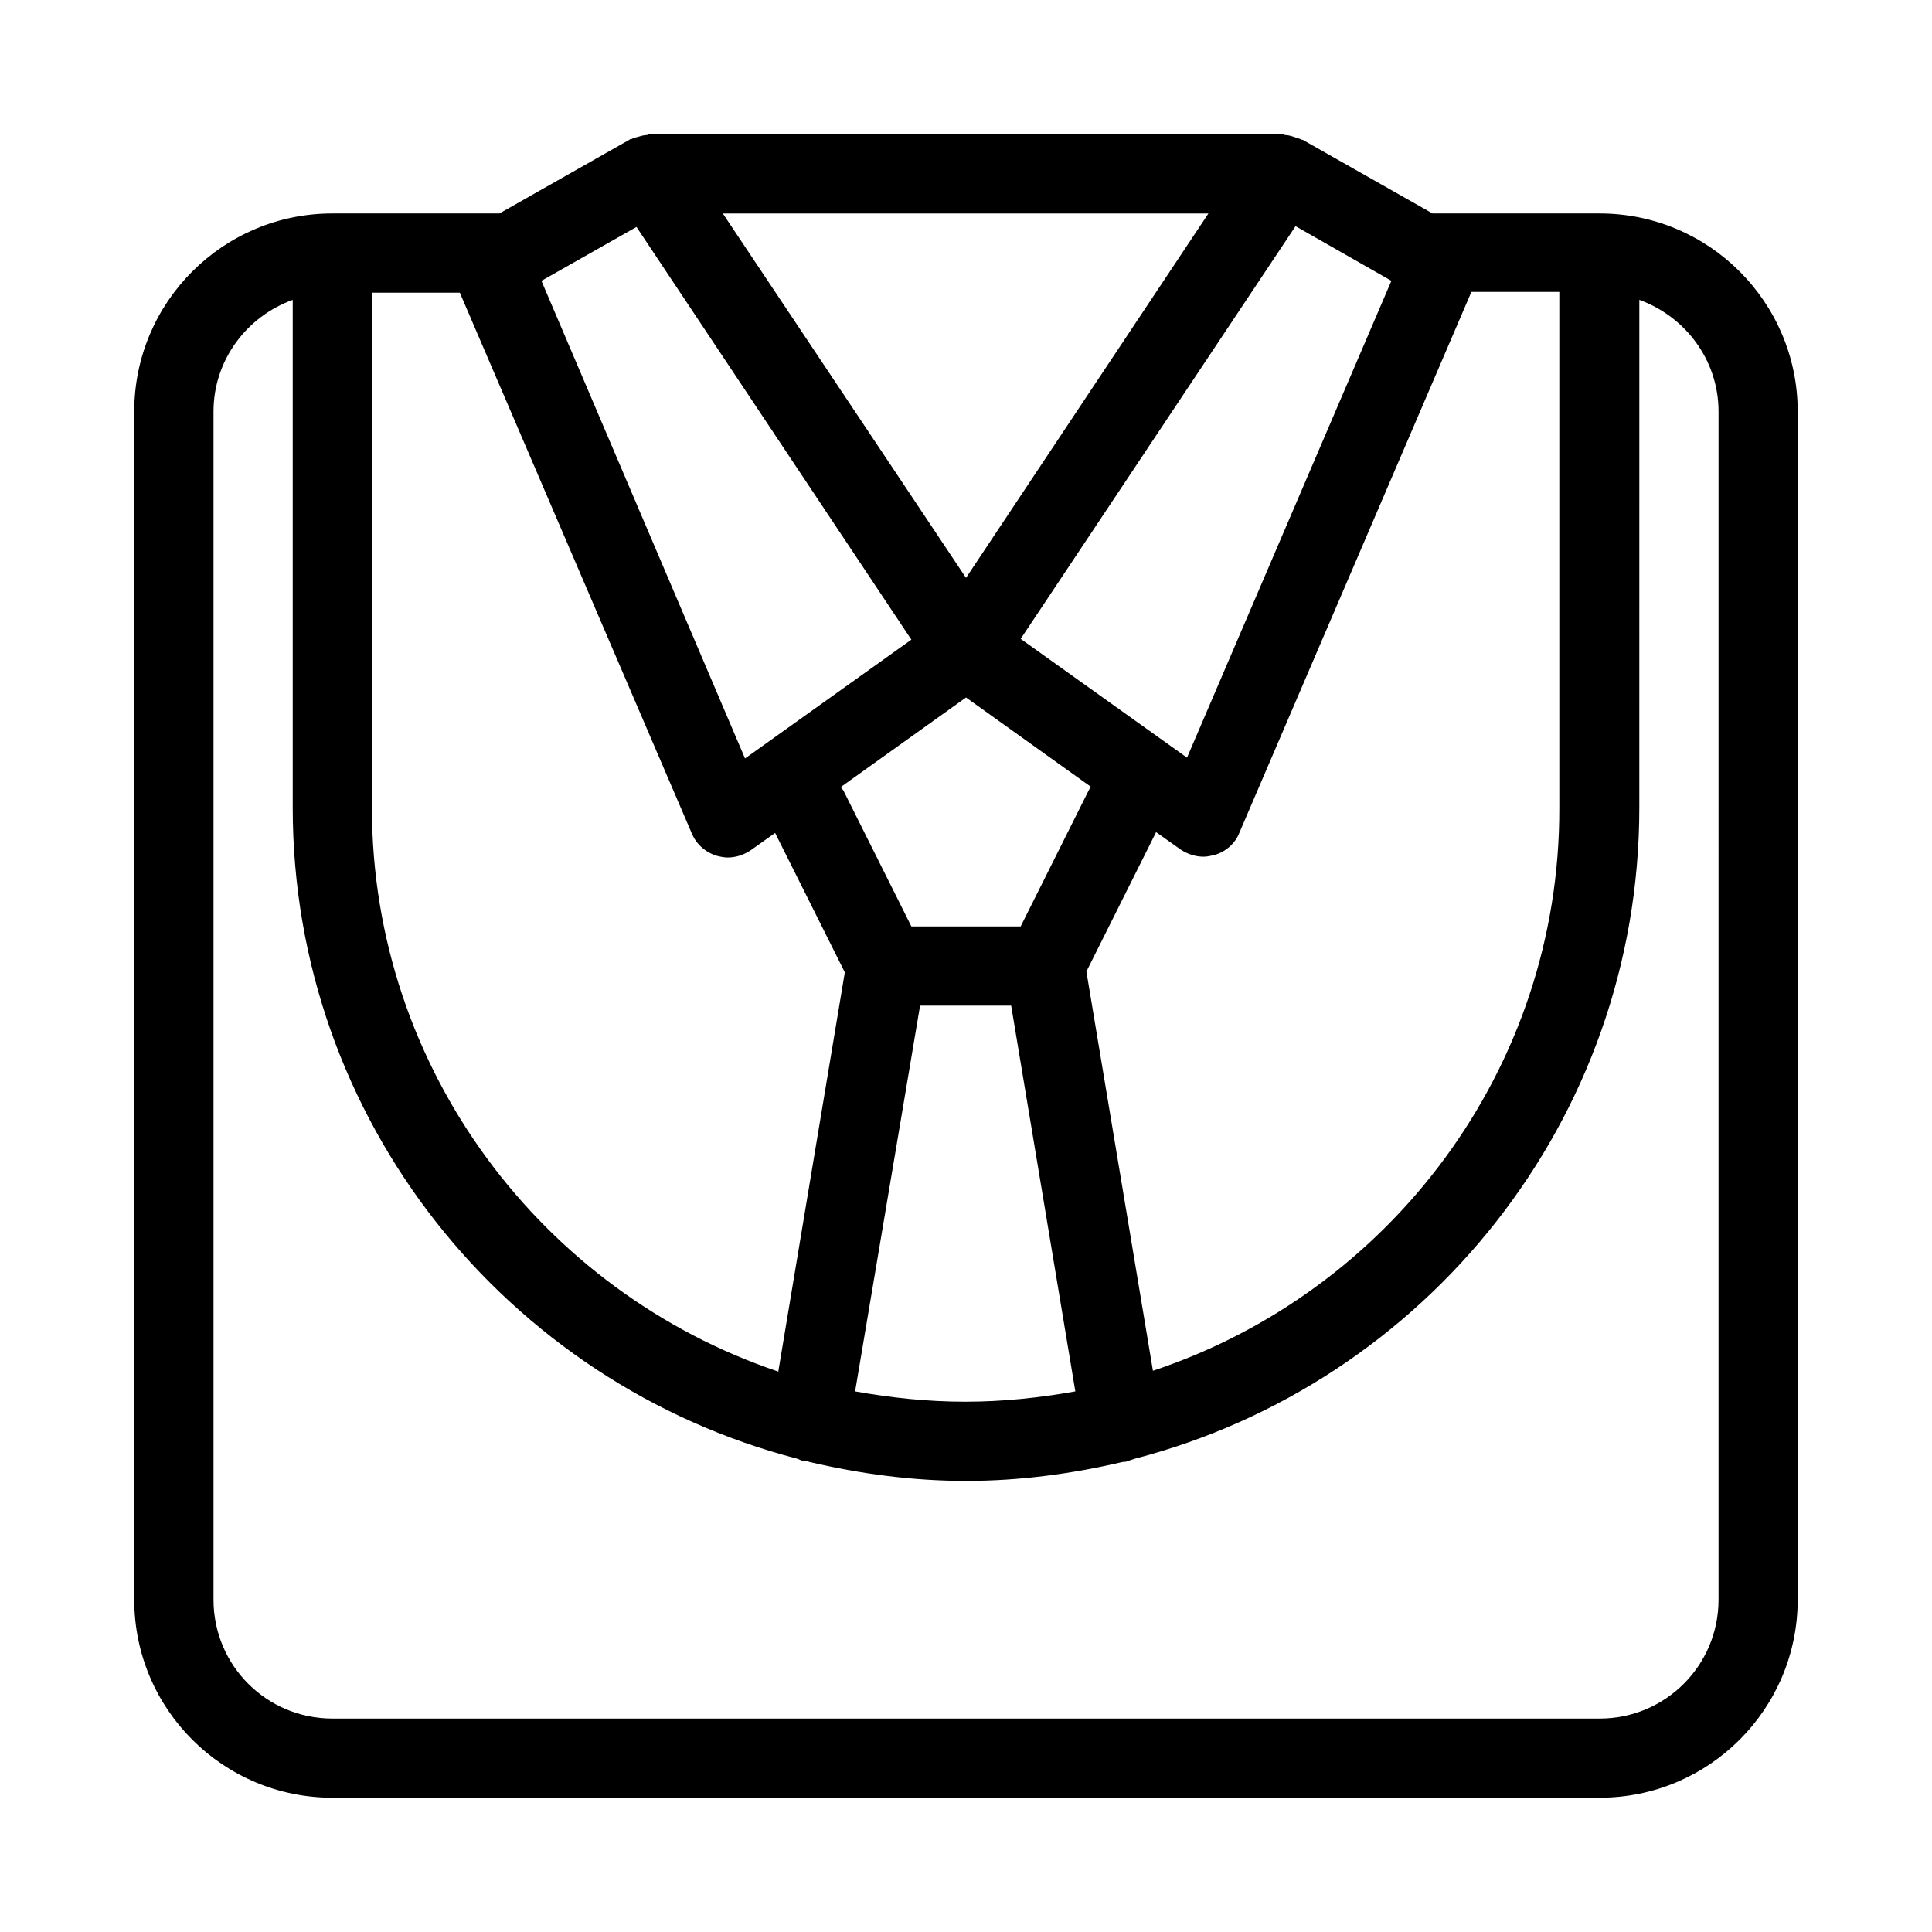
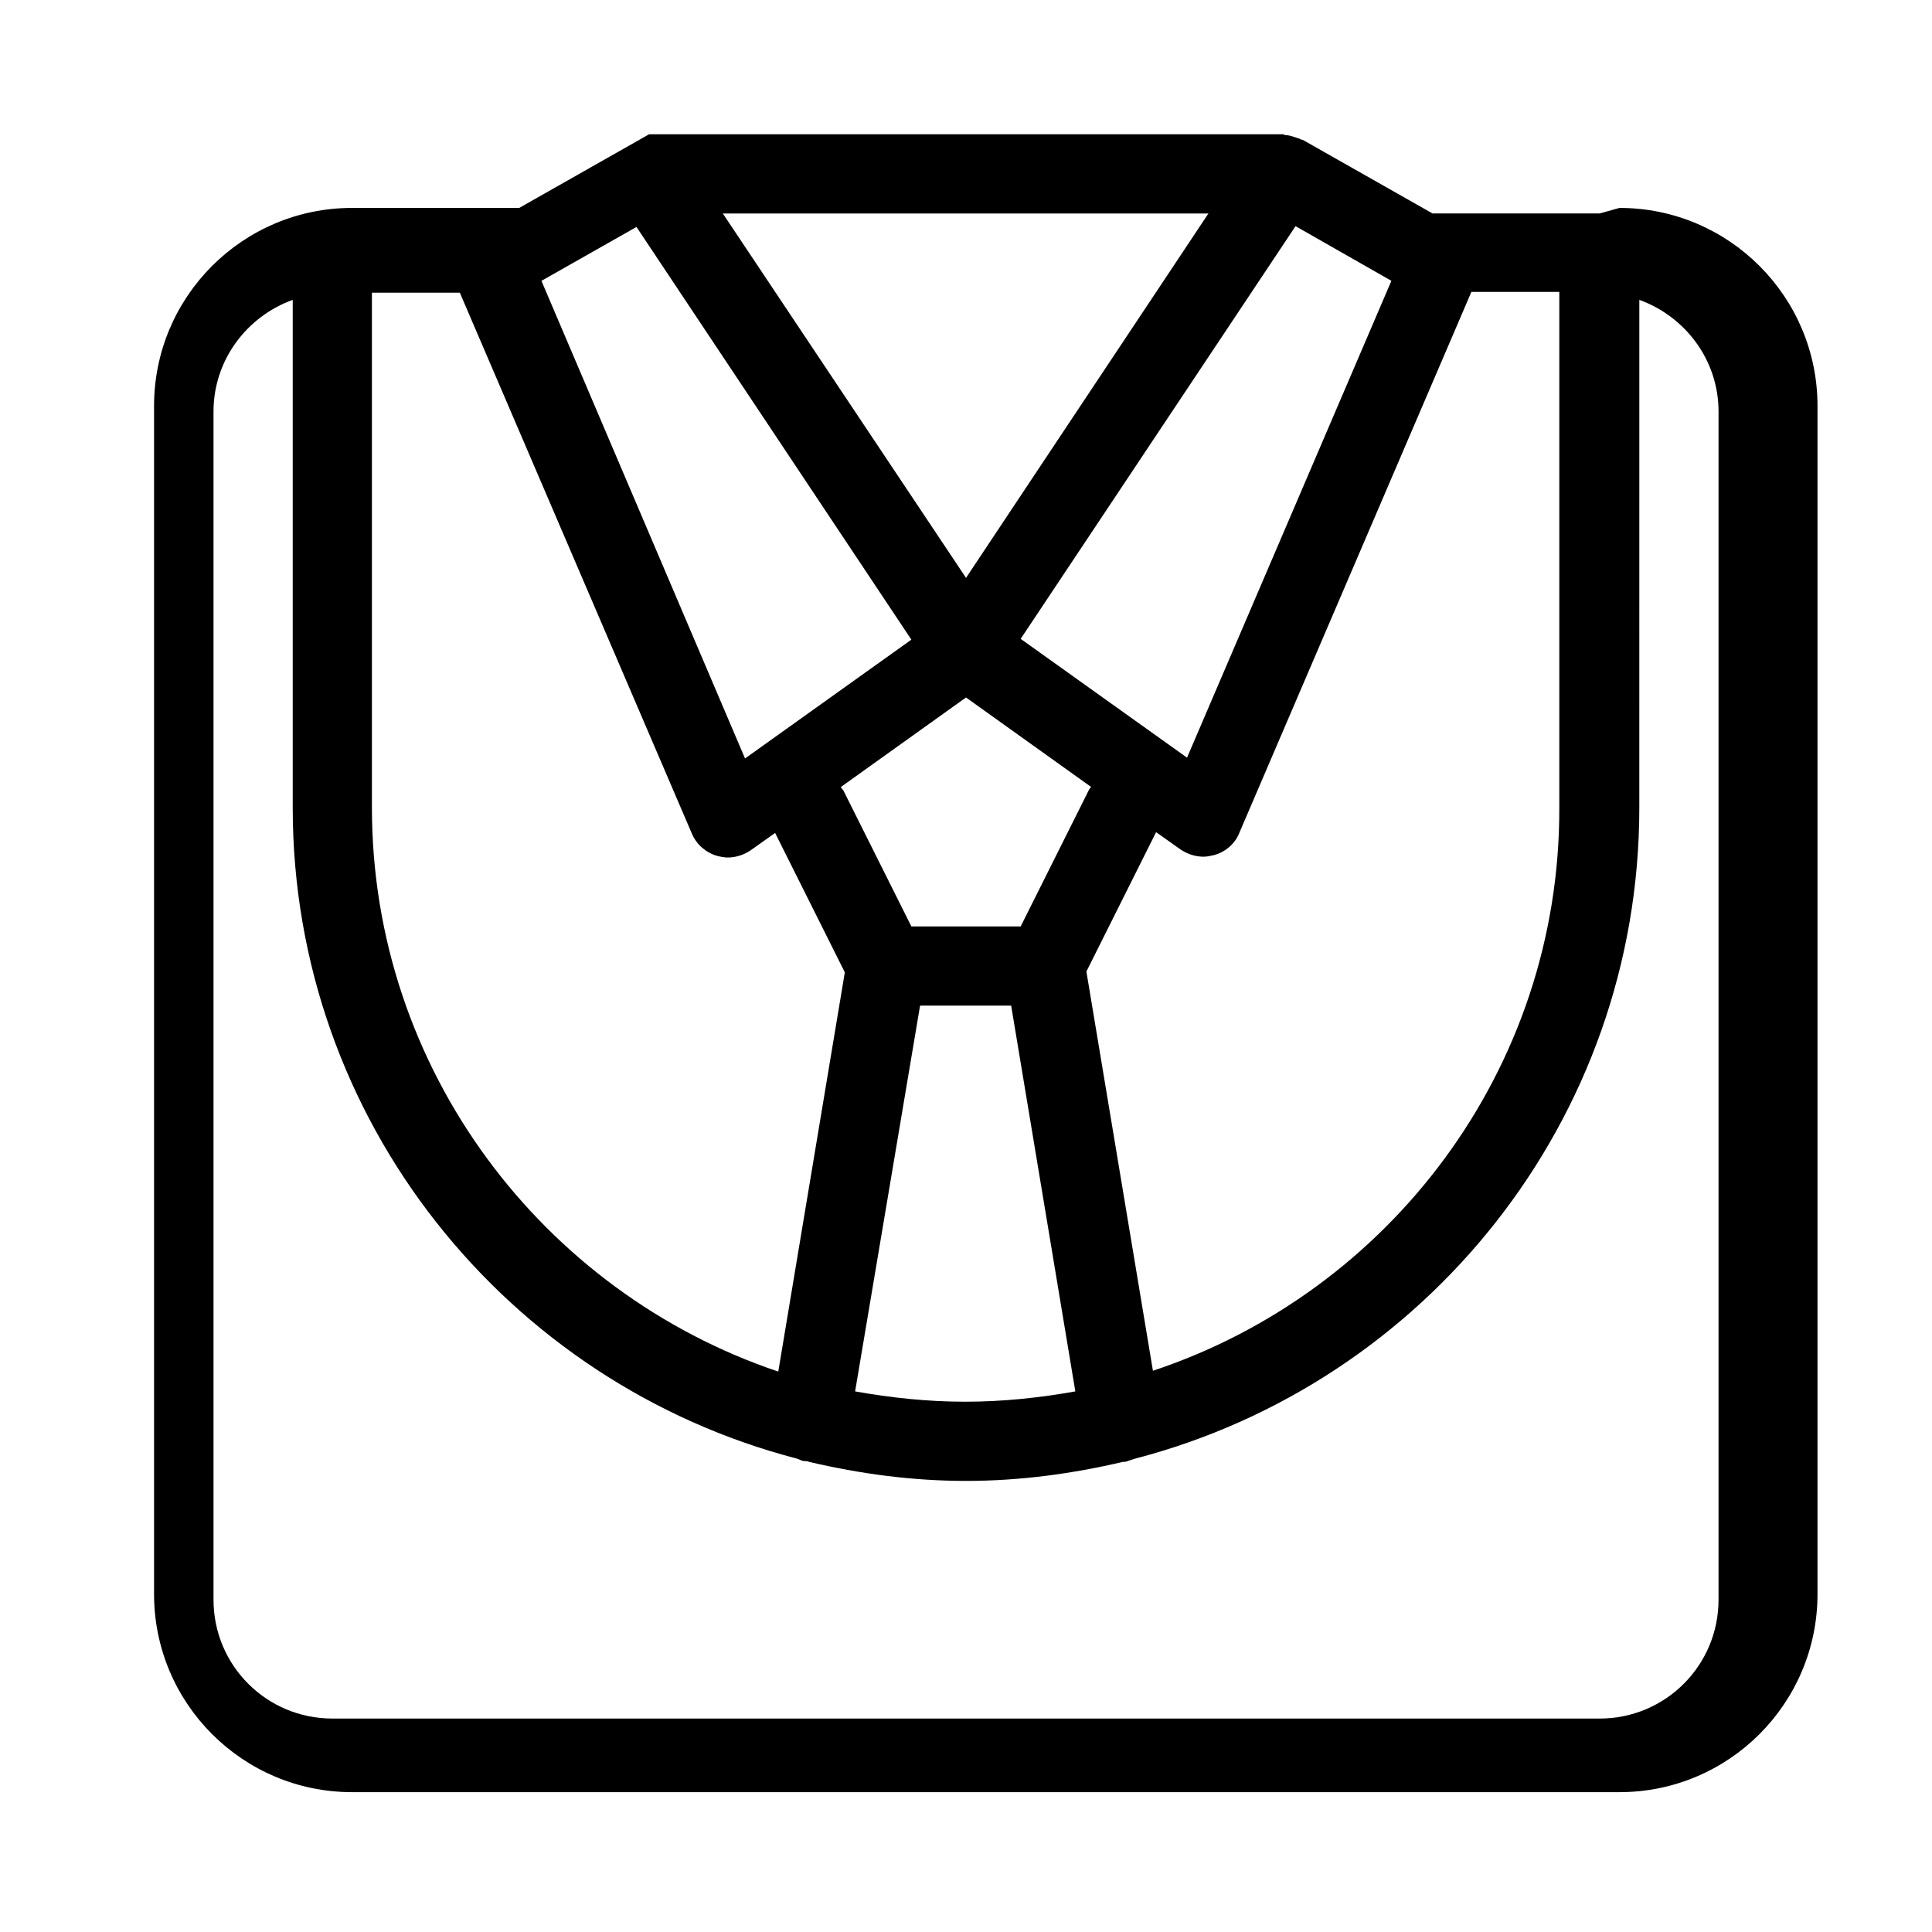
<svg xmlns="http://www.w3.org/2000/svg" fill="#000000" width="800px" height="800px" version="1.1" viewBox="144 144 512 512">
-   <path d="m567.93 200.57h-44.293l-34.426-19.523c-0.211 0-0.418 0-0.629-0.211-0.629-0.211-1.258-0.418-1.891-0.629-0.629-0.211-1.469-0.418-2.098-0.418-0.211 0-0.418-0.211-0.629-0.211h-167.94c-0.211 0-0.418 0.211-0.629 0.211-0.629 0-1.469 0.211-2.098 0.418-0.633 0.211-1.262 0.211-1.895 0.629-0.211 0-0.418 0-0.629 0.211l-34.426 19.523h-44.293c-28.969 0-52.48 23.512-52.48 52.48v314.88c0 28.969 23.512 52.48 52.48 52.48h335.87c28.969 0 52.48-23.512 52.48-52.48v-314.88c0-28.969-23.512-52.48-52.48-52.48zm-118.39 306.7-17.633-105.8 18.473-36.945 6.508 4.617c1.891 1.258 3.988 1.891 6.086 1.891 0.84 0 1.891-0.211 2.731-0.418 3.148-0.84 5.668-3.148 6.719-5.879l61.508-143.38h23.301v136.66c0.207 69.484-45.133 128.47-107.69 149.25zm-206.98-149.25v-136.45h23.301l61.508 143.38c1.258 2.938 3.777 5.039 6.719 5.879 0.84 0.211 1.891 0.418 2.731 0.418 2.098 0 4.199-0.629 6.086-1.891l6.508-4.617 18.473 36.945-17.633 105.8c-62.348-20.992-107.69-79.977-107.69-149.46zm171.93 31.488h-28.969l-18.055-36.105c-0.211-0.211-0.418-0.418-0.629-0.84l33.168-23.723 33.168 23.723c-0.211 0.211-0.418 0.418-0.629 0.84zm0-76.203 72.844-109.37 25.402 14.484-54.16 126.37zm-14.484-16.164-64.445-96.562h128.68zm-87.328-92.996 72.844 109.37-44.082 31.488-53.953-126.58zm75.152 206.36h24.141l17.004 102.23c-9.445 1.68-19.102 2.731-29.18 2.731-10.078 0-19.734-1.051-29.18-2.731zm211.6 157.44c0 17.422-14.066 31.488-31.488 31.488h-335.87c-17.422 0-31.488-14.066-31.488-31.488v-314.88c0-13.645 8.816-25.191 20.992-29.598v134.56c0 82.918 56.887 152.61 133.72 172.55 0.629 0.211 1.258 0.629 1.891 0.629 0.418 0 0.84 0 1.258 0.211 13.434 3.148 27.289 5.039 41.562 5.039 14.273 0 28.129-1.891 41.562-5.039 0.418 0 0.84 0 1.258-0.211 0.629-0.211 1.258-0.418 1.891-0.629 76.832-19.941 133.72-89.637 133.72-172.55l0.004-134.56c12.176 4.41 20.992 15.953 20.992 29.598z" />
+   <path d="m567.93 200.57h-44.293l-34.426-19.523c-0.211 0-0.418 0-0.629-0.211-0.629-0.211-1.258-0.418-1.891-0.629-0.629-0.211-1.469-0.418-2.098-0.418-0.211 0-0.418-0.211-0.629-0.211h-167.94l-34.426 19.523h-44.293c-28.969 0-52.48 23.512-52.48 52.48v314.88c0 28.969 23.512 52.48 52.48 52.48h335.87c28.969 0 52.48-23.512 52.48-52.48v-314.88c0-28.969-23.512-52.48-52.48-52.48zm-118.39 306.7-17.633-105.8 18.473-36.945 6.508 4.617c1.891 1.258 3.988 1.891 6.086 1.891 0.84 0 1.891-0.211 2.731-0.418 3.148-0.84 5.668-3.148 6.719-5.879l61.508-143.38h23.301v136.66c0.207 69.484-45.133 128.47-107.69 149.25zm-206.98-149.25v-136.45h23.301l61.508 143.38c1.258 2.938 3.777 5.039 6.719 5.879 0.84 0.211 1.891 0.418 2.731 0.418 2.098 0 4.199-0.629 6.086-1.891l6.508-4.617 18.473 36.945-17.633 105.8c-62.348-20.992-107.69-79.977-107.69-149.46zm171.93 31.488h-28.969l-18.055-36.105c-0.211-0.211-0.418-0.418-0.629-0.84l33.168-23.723 33.168 23.723c-0.211 0.211-0.418 0.418-0.629 0.84zm0-76.203 72.844-109.37 25.402 14.484-54.16 126.37zm-14.484-16.164-64.445-96.562h128.68zm-87.328-92.996 72.844 109.37-44.082 31.488-53.953-126.58zm75.152 206.36h24.141l17.004 102.23c-9.445 1.68-19.102 2.731-29.18 2.731-10.078 0-19.734-1.051-29.18-2.731zm211.6 157.44c0 17.422-14.066 31.488-31.488 31.488h-335.87c-17.422 0-31.488-14.066-31.488-31.488v-314.88c0-13.645 8.816-25.191 20.992-29.598v134.56c0 82.918 56.887 152.61 133.72 172.55 0.629 0.211 1.258 0.629 1.891 0.629 0.418 0 0.84 0 1.258 0.211 13.434 3.148 27.289 5.039 41.562 5.039 14.273 0 28.129-1.891 41.562-5.039 0.418 0 0.84 0 1.258-0.211 0.629-0.211 1.258-0.418 1.891-0.629 76.832-19.941 133.72-89.637 133.72-172.55l0.004-134.56c12.176 4.41 20.992 15.953 20.992 29.598z" />
</svg>